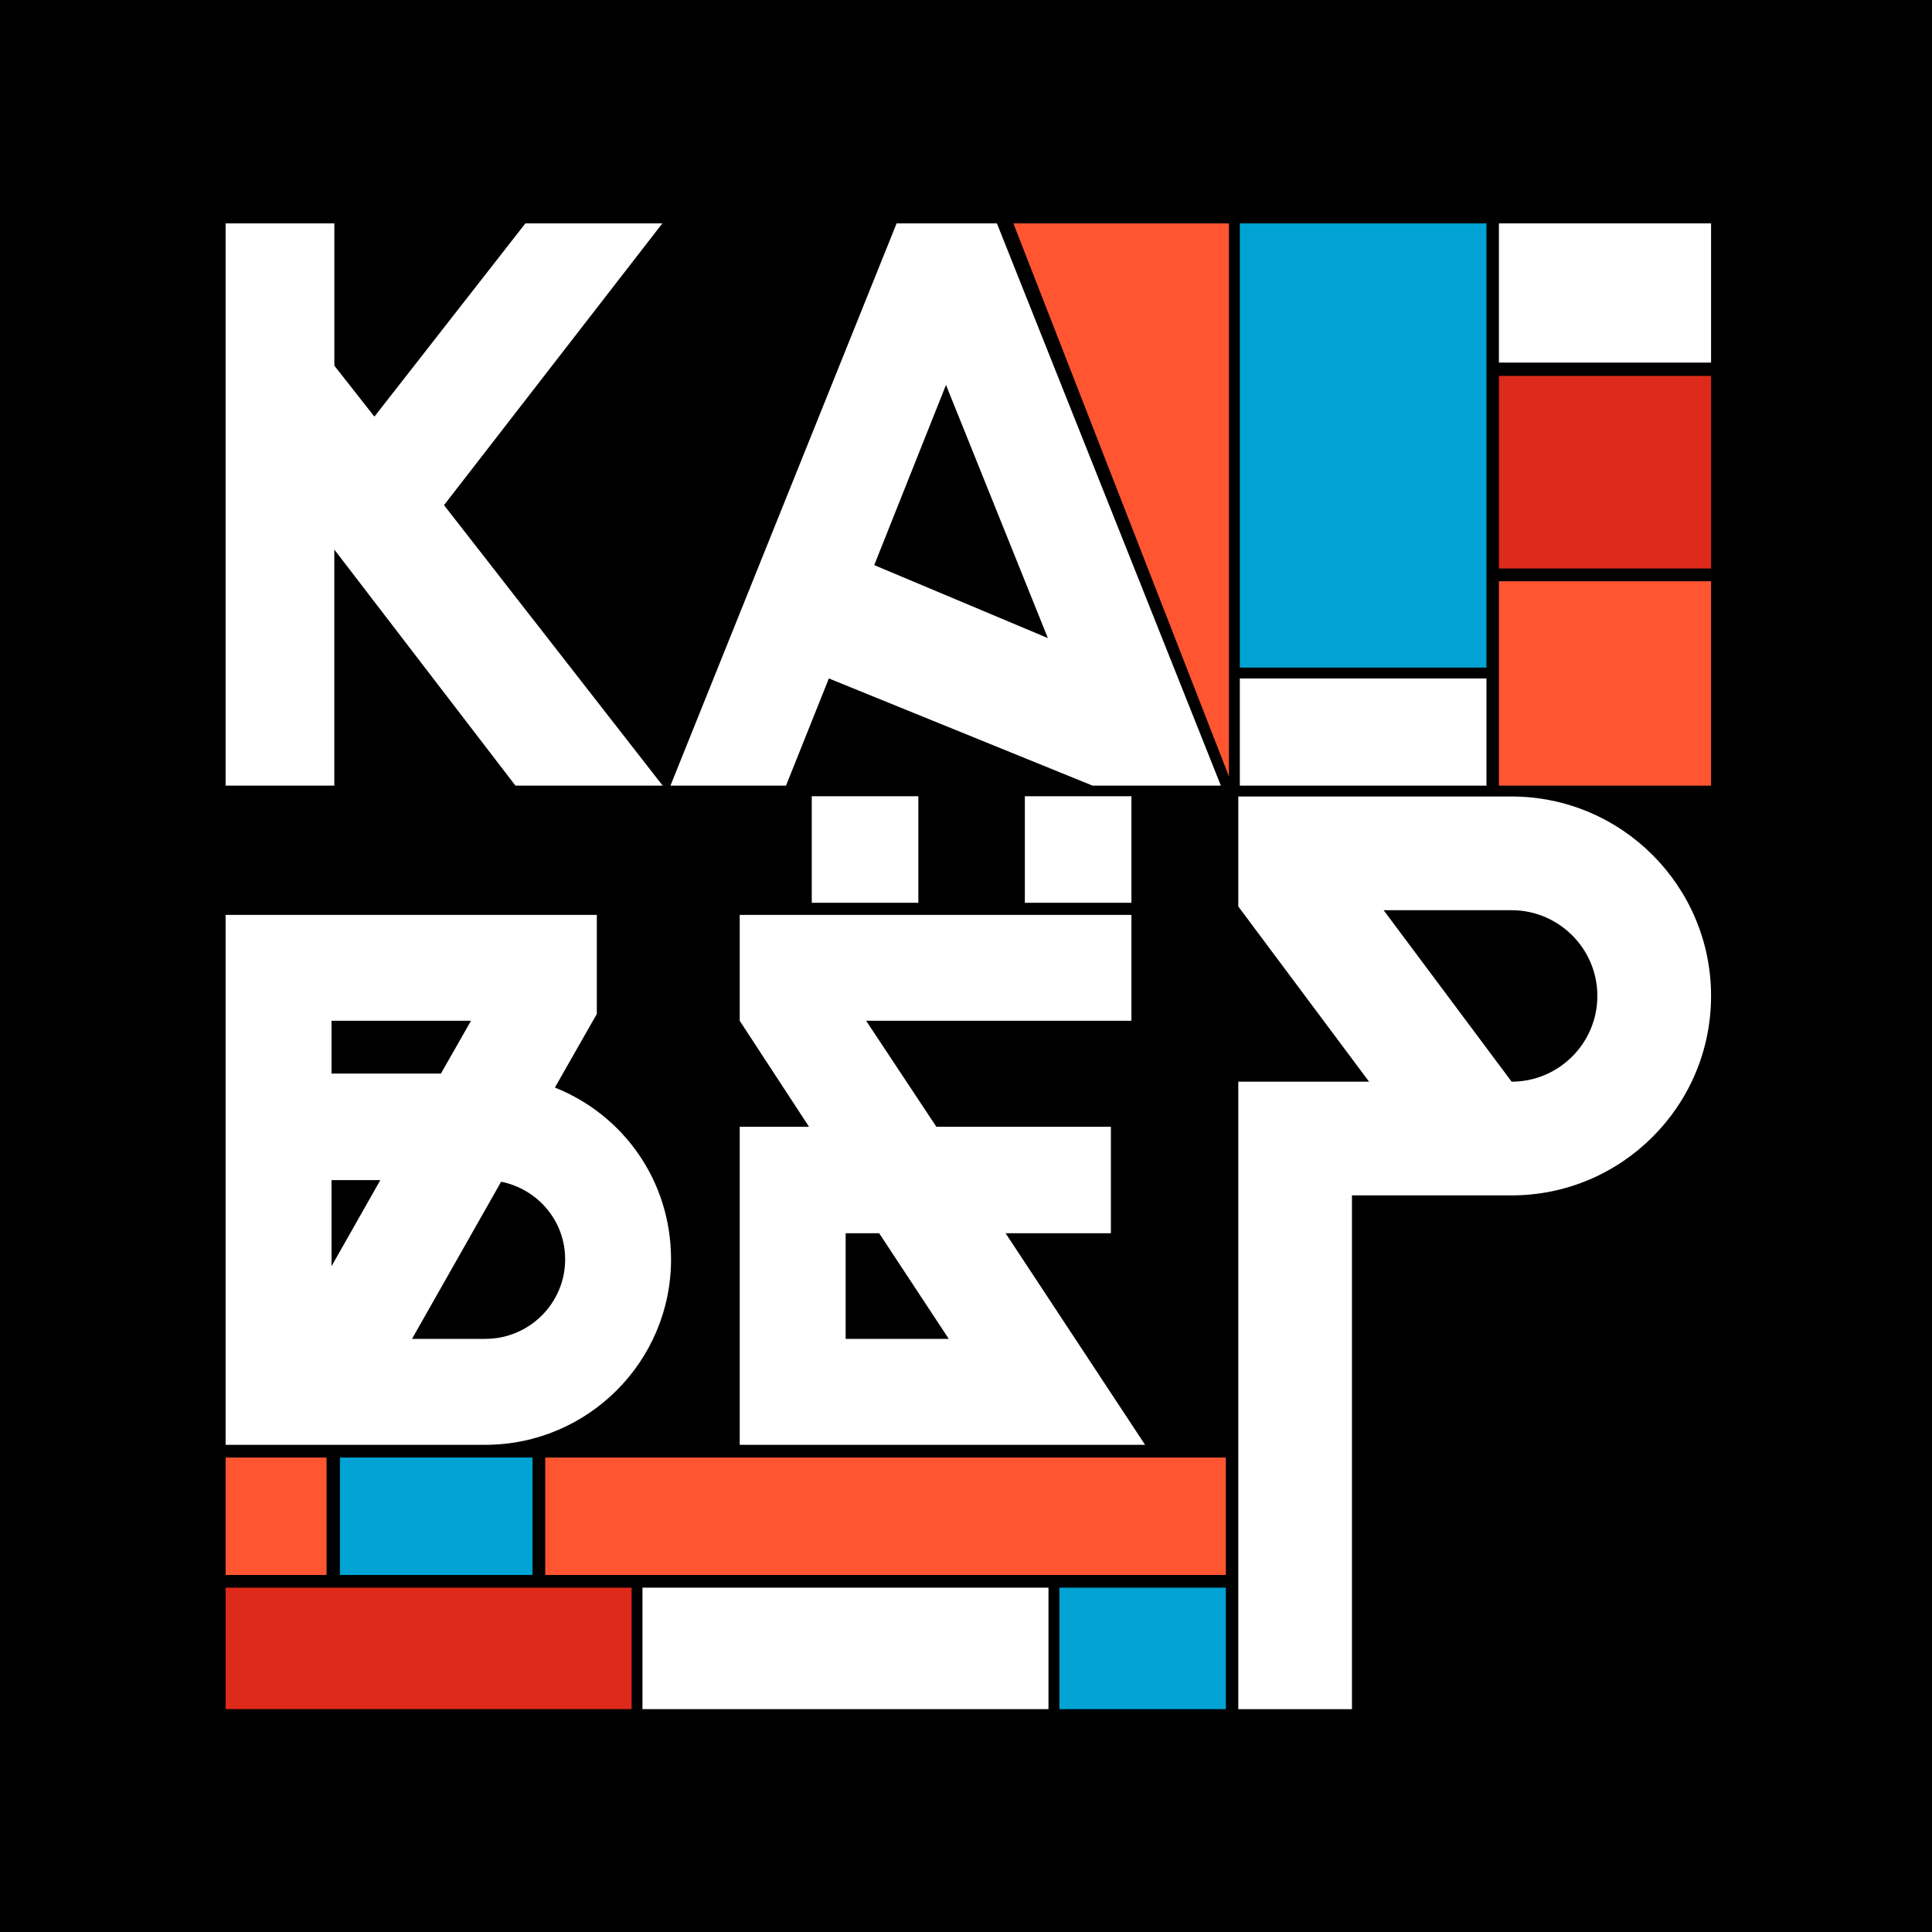
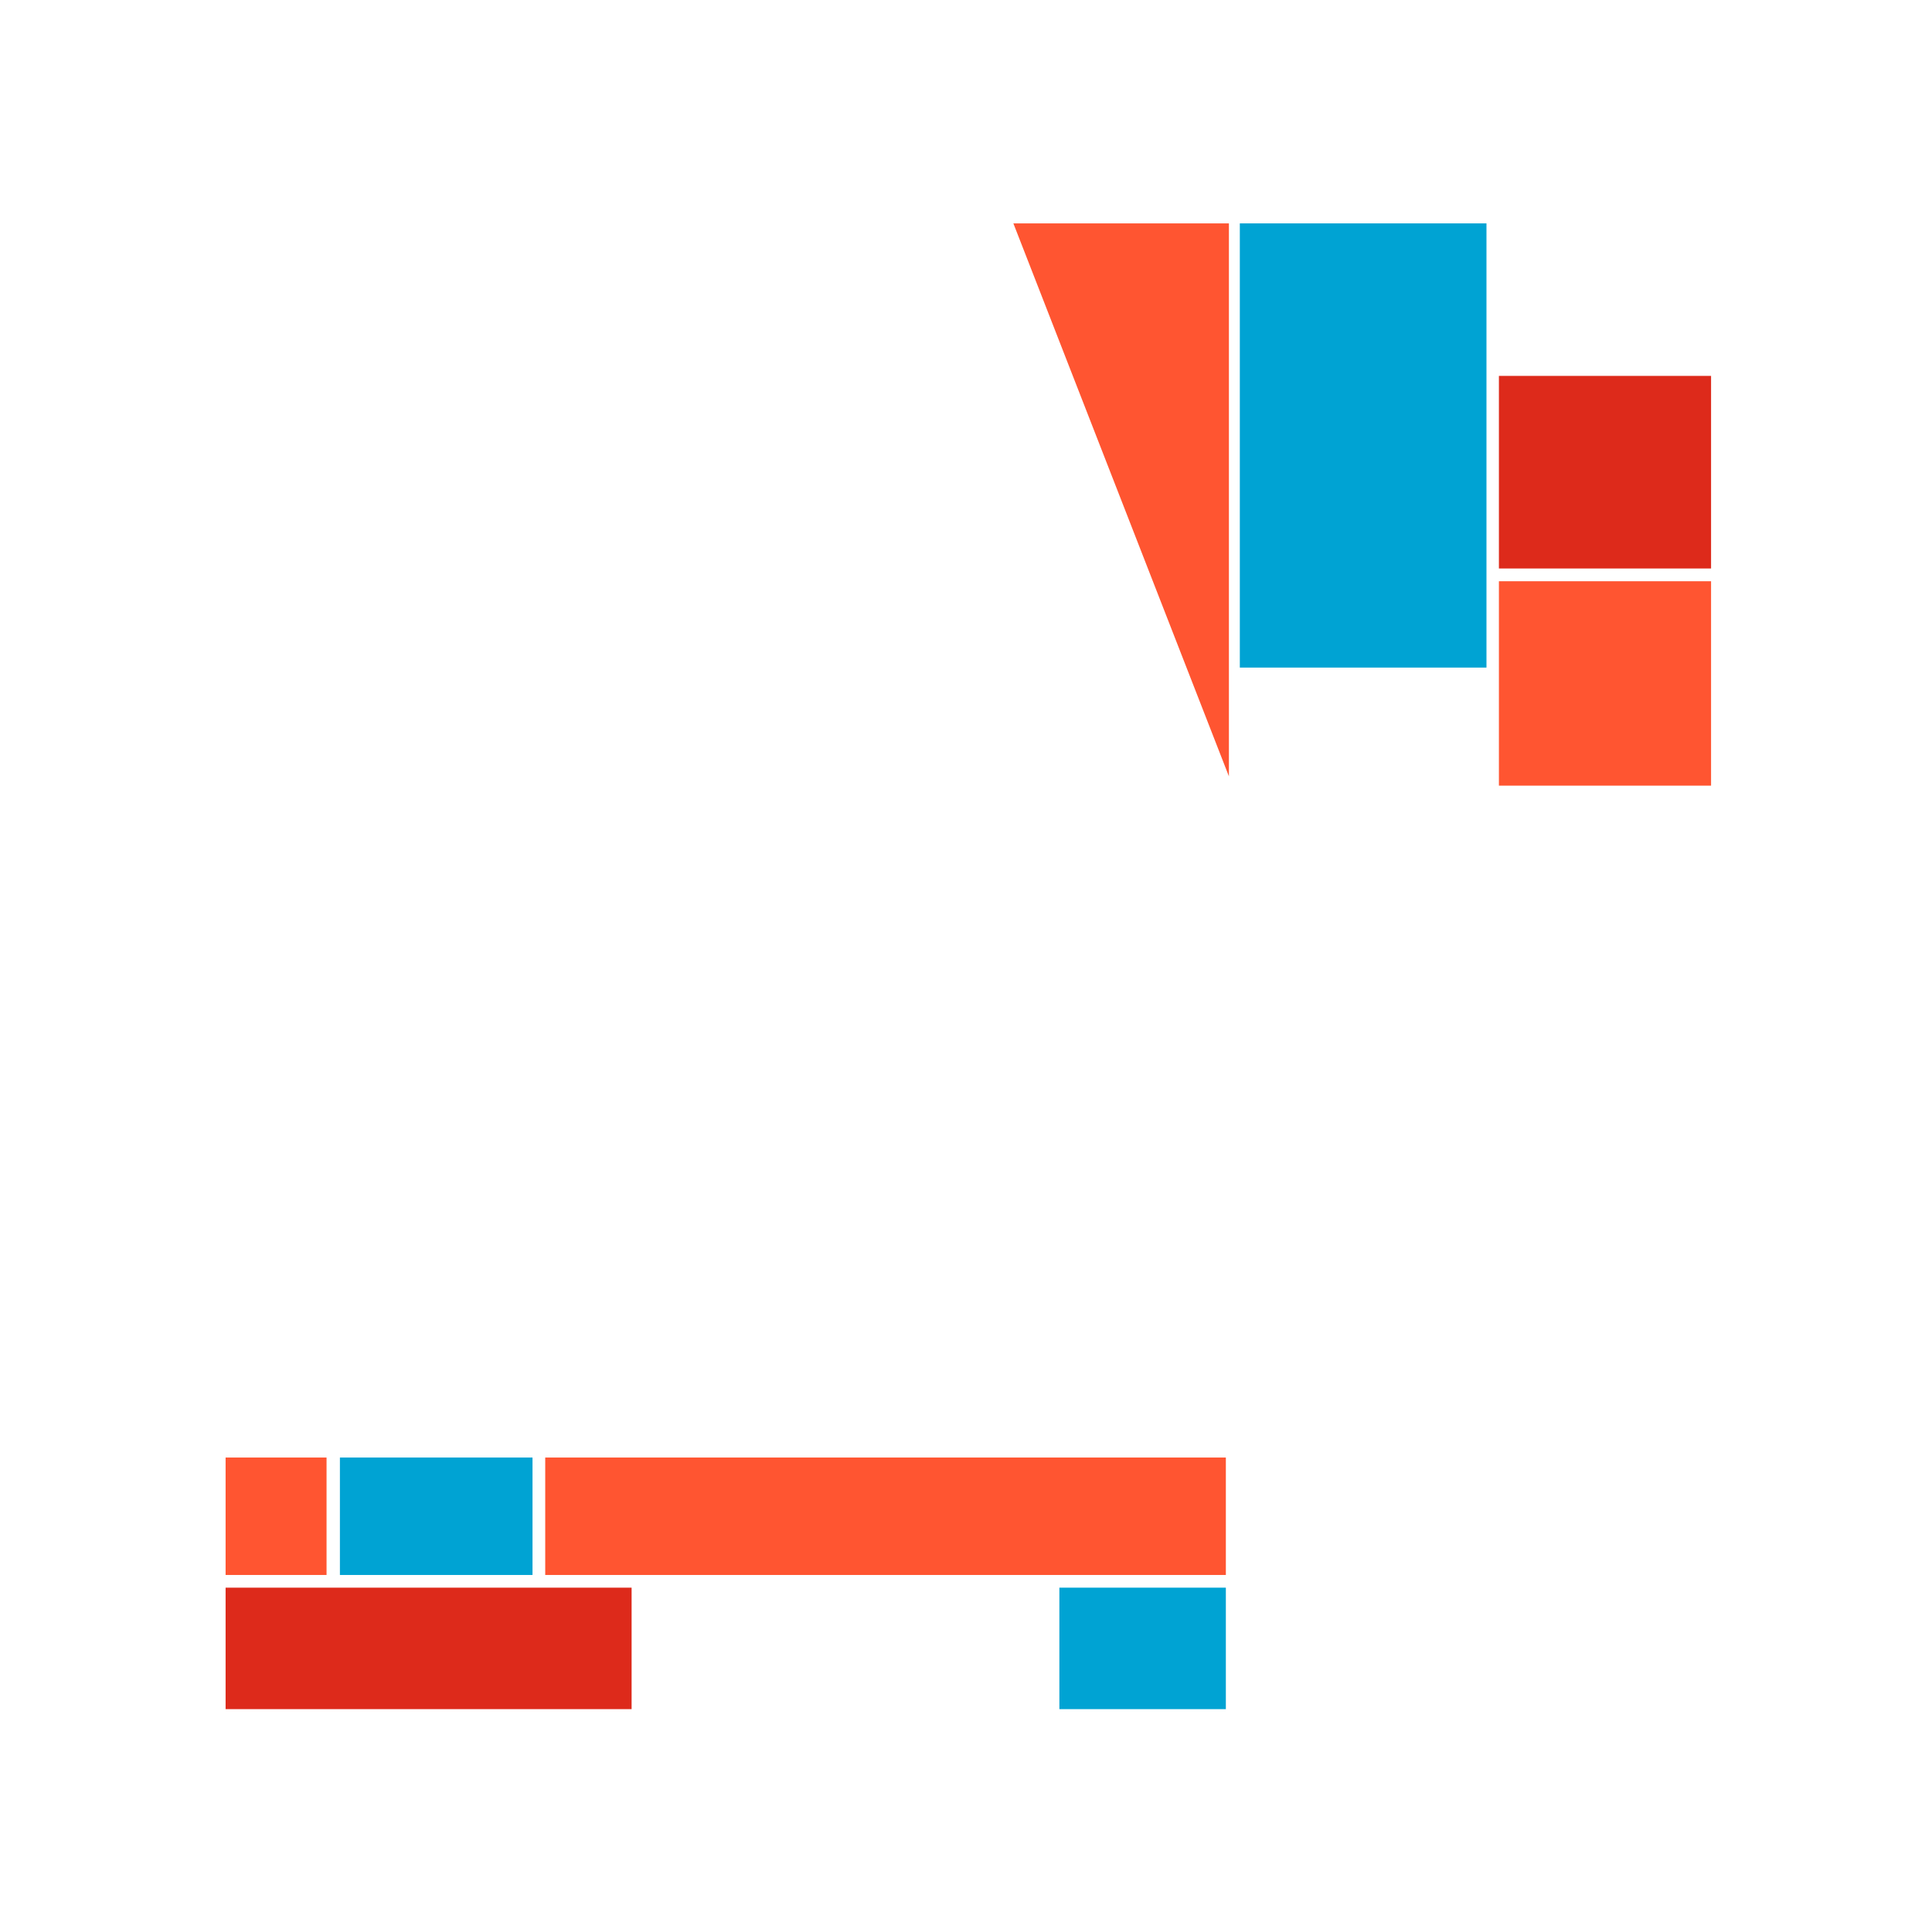
<svg xmlns="http://www.w3.org/2000/svg" width="48" height="48" viewBox="0 0 48 48" fill="none">
-   <path d="M48 0H0V48H48V0Z" fill="black" />
-   <path d="M42.781 5.28H5.281V42.78H42.781V5.28Z" fill="black" />
  <path d="M42.511 9.339H37.24V14.124H42.511V9.339Z" fill="#DD2A1B" />
  <path d="M36.931 16.856H30.803V19.519H36.931V16.856Z" fill="white" />
  <path d="M42.511 14.441H37.24V19.519H42.511V14.441Z" fill="#FF5531" />
  <path d="M42.511 5.55H37.24V9.008H42.511V5.55Z" fill="white" />
  <path d="M13.23 36.212H8.445V39.13H13.23V36.212Z" fill="#00A3D3" />
  <path d="M26.049 39.445H15.962V42.463H26.049V39.445Z" fill="white" />
  <path d="M30.456 36.212H13.546V39.13H30.456V36.212Z" fill="#FF5531" />
  <path d="M15.692 39.445H5.605V42.463H15.692V39.445Z" fill="#DD2A1B" />
  <path d="M8.113 36.212H5.605V39.13H8.113V36.212Z" fill="#FF5531" />
  <path d="M30.456 39.445H26.32V42.463H30.456V39.445Z" fill="#00A3D3" />
  <path d="M8.307 9.085V5.55H5.605V19.519H8.306V13.654L12.806 19.519H16.464L11.031 12.55L16.456 5.55H13.053L9.302 10.351L8.307 9.085ZM12.451 29.359L10.236 33.264H12.057C13.153 33.264 14.041 32.377 14.041 31.288C14.041 30.331 13.362 29.544 12.451 29.359ZM9.449 29.32H8.237V31.458L9.449 29.32ZM8.237 25.361V26.673H10.954L11.702 25.361H8.237ZM12.057 35.896H5.605V22.73H14.828V25.191L13.786 27.02C15.492 27.7 16.672 29.343 16.672 31.288C16.672 33.828 14.604 35.896 12.057 35.896ZM28.11 19.782H25.462V22.429H28.11V19.782ZM21.01 33.264H23.572L21.843 30.64H21.01V33.264ZM28.449 35.896H18.378V27.993H20.099L18.378 25.361V22.73H28.11V25.361H21.519L23.263 27.993H27.6V30.64H24.984L28.449 35.896ZM22.816 19.782H20.168V22.429H22.816V19.782ZM30.765 26.874H33.589H34.014L30.765 22.521V19.789H37.556C40.288 19.789 42.511 22.012 42.511 24.744C42.511 27.476 40.288 29.699 37.556 29.699H33.589V33.936V42.464H30.765V26.874ZM37.556 22.614H34.376L37.556 26.874C38.729 26.874 39.686 25.917 39.686 24.744C39.687 23.571 38.73 22.614 37.556 22.614ZM22.276 5.55H24.768L30.332 19.519H27.145L20.593 16.856L19.528 19.519H16.657L22.276 5.55ZM23.503 9.564L21.72 14.04L26.034 15.853L23.503 9.564Z" fill="white" />
  <path d="M36.931 5.55H30.803V16.586H36.931V5.55Z" fill="#00A3D3" />
  <path fill-rule="evenodd" clip-rule="evenodd" d="M30.532 19.288L25.177 5.55H30.532V19.288Z" fill="#FF5531" />
</svg>